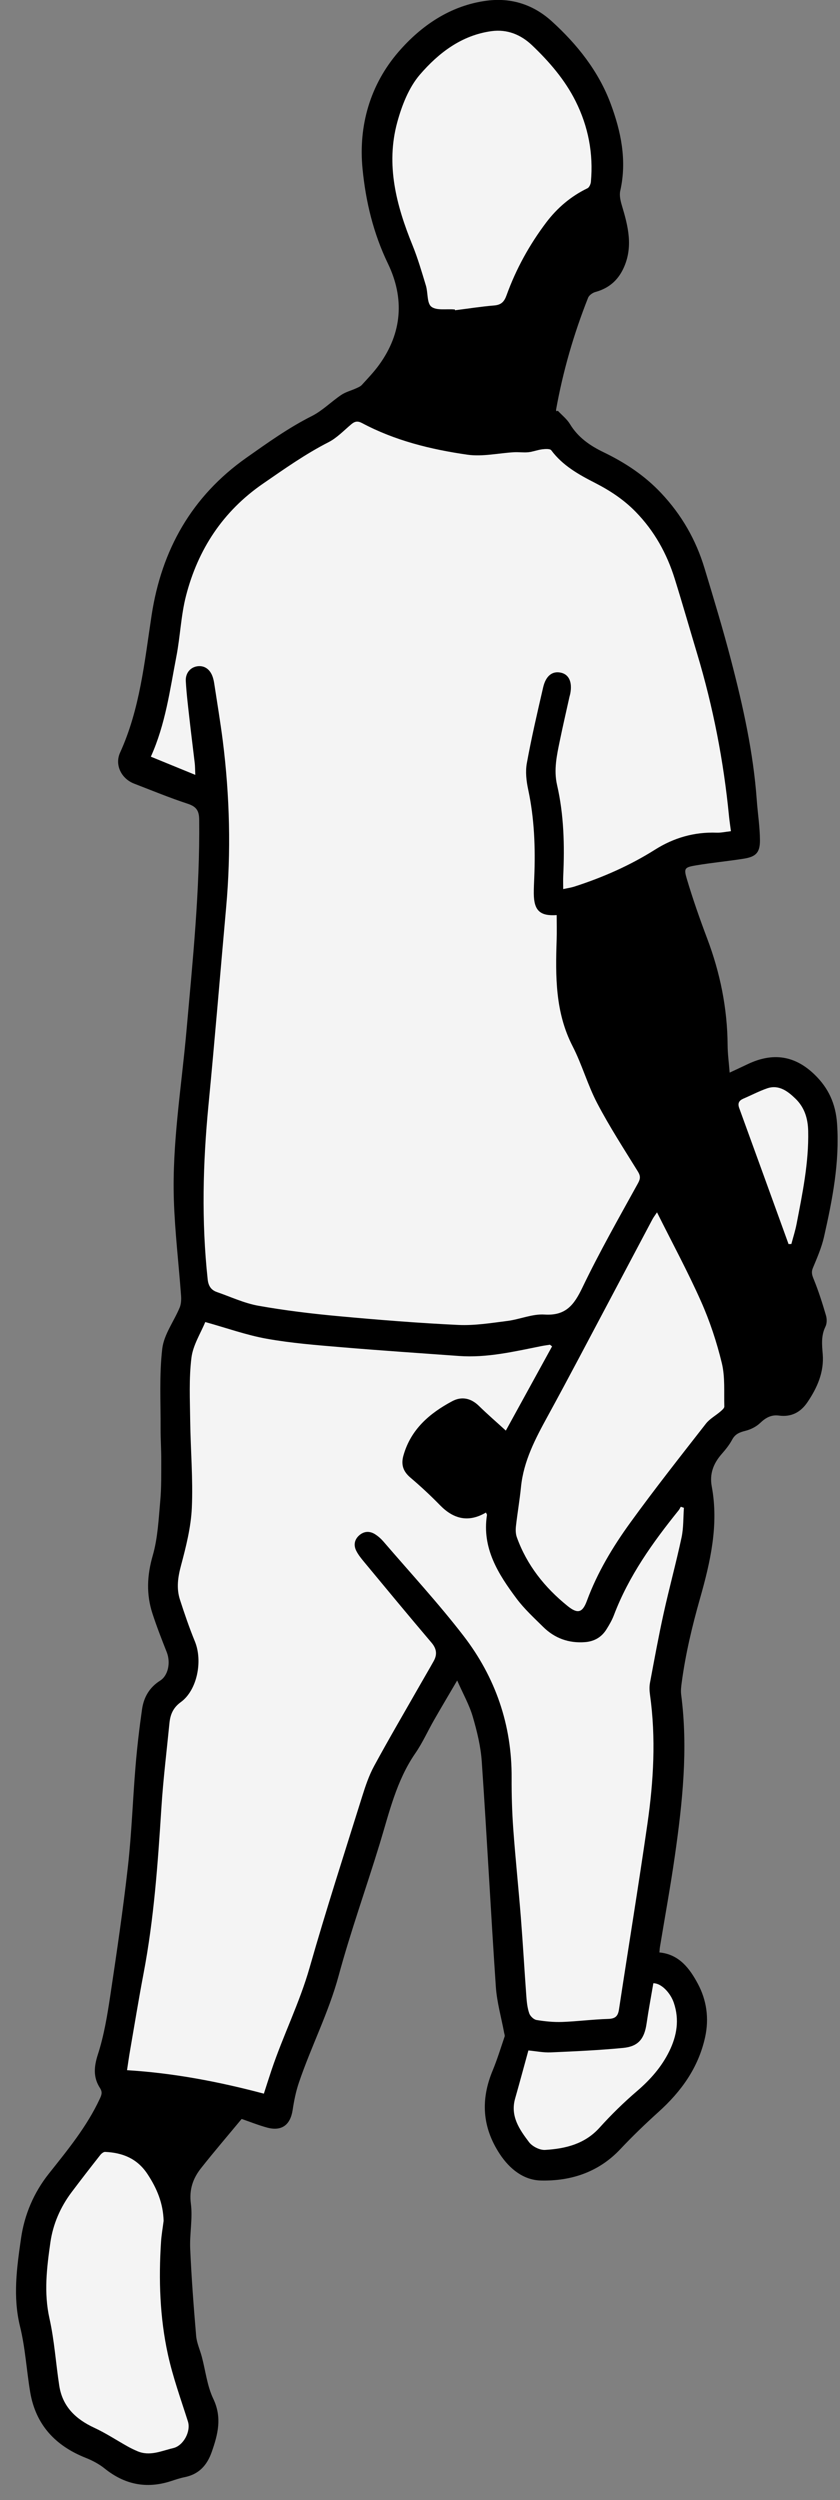
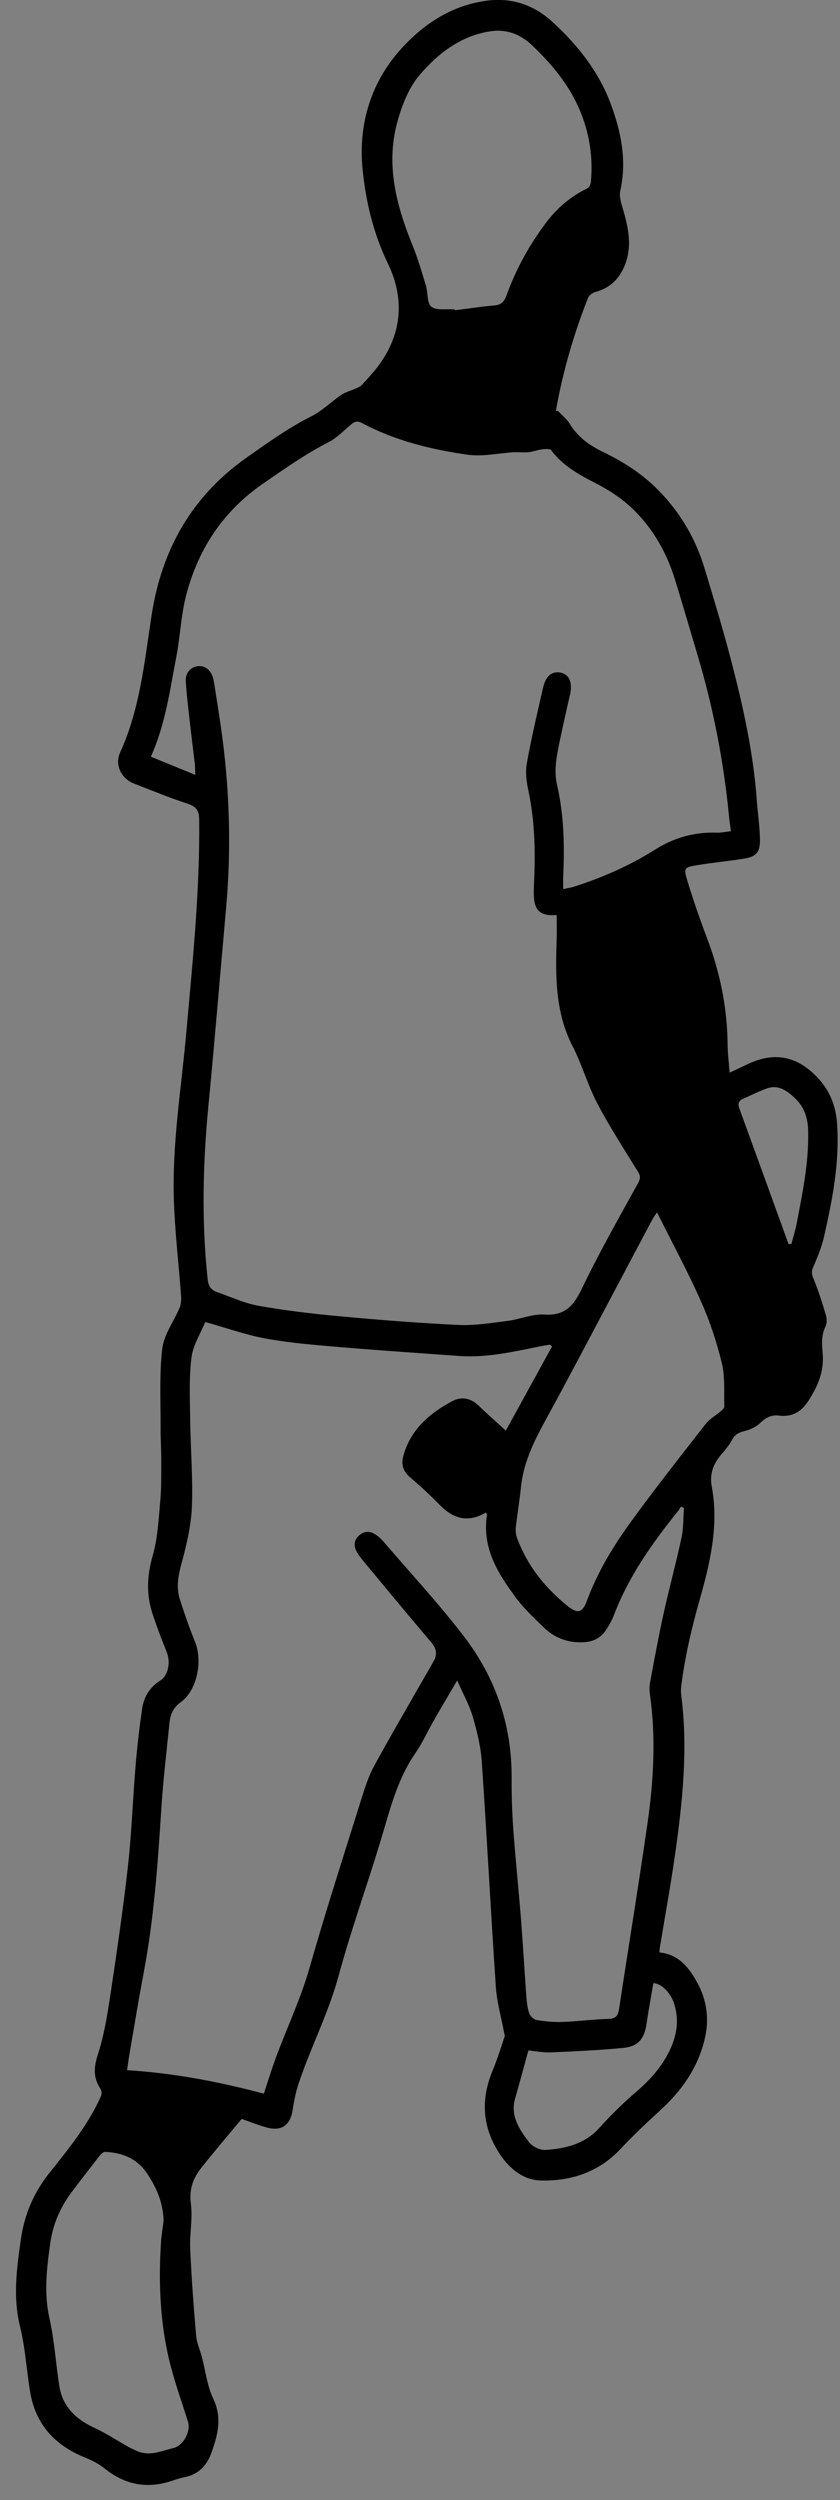
<svg xmlns="http://www.w3.org/2000/svg" width="38" height="113" viewBox="0 0 38 113" fill="none">
  <rect x="0" y="0" width="38" height="113" fill="#808080" stroke="none" />
  <g clip-path="url(#clip0_4093_9667)">
-     <path d="M6.095 34.6L9.594 35.978L9.173 43.523L8.37 53.397L9.116 58.966L8.111 60.917V67.203L7.135 71.537L8.398 75.326L7.135 77.135L5.786 89.735L4.696 93.581L5.241 94.155L4.696 95.332L4.15 96.939L1.883 100.441L1.165 104.23L2.313 108.708L3.318 110.229L7.164 111.607L8.599 111.033L9.346 109.569L8.599 107.272L8.054 104.46V101.618V99.293L8.599 98.346L9.92 96.509L10.781 95.476C11.278 95.399 12.331 95.223 12.56 95.131C12.79 95.039 15.277 86.501 16.492 82.244L19.047 77.135L20.683 74.982L22.463 78.627L22.836 86.951L23.381 91.802L23.008 93.782L22.664 96.251L24.242 97.944C25.161 97.714 27.026 97.244 27.141 97.198C27.256 97.152 29.409 94.901 30.471 93.782L31.303 91.802L30.873 89.735L29.179 88.903L29.954 82.244V77.135L31.603 69.111V67.849L31.468 66.429L32.566 64.42C33.025 64.323 33.967 64.129 34.069 64.129C34.17 64.129 34.637 63.883 34.858 63.761L35.658 63.855L36.195 63.497L36.817 62.529L37.069 61.402L37.017 60.844L37.128 60.223V59.663L36.824 58.752L36.106 57.232L36.41 56.376L36.824 54.608L37.377 52.867V51.237L37.128 50.077L36.106 48.944L35.111 48.585L33.703 48.751L32.874 49.442L32.653 47.425V46.237L32.266 44.497L31.852 43.364L31.354 41.568L30.747 40.077L30.443 39.054L30.747 38.723L33.703 37.95L33.316 34.303L32.57 30.27L31.492 26.485L30.277 23.833L28.316 22.148L26.244 20.518L24.614 19.302V18.54L25.221 16.954L25.829 14.91L26.244 13.004L27.211 12.783L27.956 11.788L28.205 10.766L27.791 9.467L27.487 8.5V6.926L26.851 4.909L25.829 2.92L24.42 1.428L22.183 0.931L19.779 1.705L18.564 3.169L17.182 5.185V8.804L18.564 12.009L18.702 13.97L17.984 16.125L16.796 17.783L15.159 18.54L10.919 21.614L7.897 26.173L6.784 31.42L6.095 34.6Z" fill="#F4F4F4" />
    <path d="M25.237 18.568C25.421 18.766 25.645 18.94 25.783 19.167C26.148 19.77 26.687 20.143 27.302 20.439C28.274 20.909 29.157 21.487 29.91 22.288C30.836 23.271 31.481 24.396 31.868 25.674C32.289 27.062 32.71 28.451 33.075 29.854C33.615 31.927 34.081 34.019 34.235 36.166C34.279 36.772 34.376 37.378 34.379 37.983C34.381 38.54 34.192 38.724 33.65 38.811C32.932 38.925 32.205 38.992 31.488 39.113C30.972 39.201 30.927 39.241 31.069 39.721C31.34 40.63 31.654 41.527 31.989 42.414C32.578 43.97 32.904 45.57 32.916 47.236C32.918 47.63 32.973 48.024 33.008 48.481C33.337 48.327 33.588 48.211 33.838 48.092C34.963 47.561 35.959 47.704 36.854 48.574C37.474 49.176 37.806 49.881 37.868 50.797C37.987 52.547 37.656 54.221 37.278 55.898C37.169 56.383 36.966 56.848 36.774 57.309C36.687 57.517 36.743 57.652 36.821 57.844C37.034 58.37 37.206 58.913 37.366 59.458C37.412 59.613 37.411 59.821 37.342 59.961C37.142 60.367 37.183 60.774 37.218 61.199C37.286 62.017 36.969 62.729 36.521 63.387C36.216 63.834 35.795 64.058 35.236 63.982C34.896 63.936 34.639 64.077 34.39 64.315C34.212 64.486 33.958 64.613 33.715 64.673C33.452 64.739 33.255 64.818 33.12 65.073C32.995 65.307 32.822 65.52 32.646 65.721C32.275 66.147 32.091 66.612 32.199 67.189C32.521 68.921 32.136 70.595 31.671 72.236C31.313 73.494 31.011 74.757 30.839 76.052C30.814 76.232 30.792 76.419 30.815 76.597C31.134 79.043 30.875 81.468 30.529 83.885C30.332 85.261 30.081 86.628 29.855 87.999C29.843 88.07 29.841 88.141 29.83 88.248C30.729 88.333 31.202 88.979 31.569 89.663C31.966 90.403 32.084 91.227 31.898 92.078C31.594 93.459 30.817 94.533 29.786 95.461C29.19 95.999 28.61 96.557 28.06 97.141C27.078 98.185 25.82 98.59 24.462 98.556C23.691 98.537 23.055 98.041 22.601 97.347C21.811 96.138 21.74 94.9 22.286 93.587C22.494 93.086 22.653 92.564 22.828 92.05C22.845 92 22.816 91.934 22.806 91.876C22.677 91.184 22.479 90.497 22.431 89.8C22.201 86.407 22.027 83.011 21.794 79.618C21.747 78.932 21.578 78.245 21.384 77.582C21.228 77.053 20.948 76.56 20.682 75.955C20.292 76.62 19.957 77.182 19.632 77.75C19.347 78.248 19.112 78.777 18.788 79.246C17.929 80.49 17.607 81.933 17.176 83.341C16.567 85.333 15.861 87.299 15.317 89.308C14.863 90.978 14.072 92.507 13.522 94.131C13.386 94.531 13.301 94.953 13.238 95.373C13.135 96.046 12.742 96.342 12.084 96.164C11.698 96.06 11.325 95.909 10.932 95.773C10.317 96.515 9.69 97.245 9.094 97.999C8.727 98.463 8.551 98.968 8.635 99.609C8.722 100.273 8.574 100.965 8.604 101.641C8.662 102.955 8.761 104.267 8.873 105.577C8.9 105.898 9.046 106.207 9.13 106.524C9.299 107.159 9.37 107.839 9.648 108.421C10.056 109.276 9.856 110.039 9.573 110.84C9.359 111.44 8.988 111.839 8.347 111.966C8.133 112.009 7.924 112.082 7.716 112.149C6.617 112.5 5.634 112.297 4.735 111.574C4.484 111.372 4.184 111.213 3.882 111.093C2.506 110.548 1.614 109.599 1.365 108.117C1.2 107.133 1.145 106.126 0.908 105.162C0.574 103.812 0.761 102.49 0.952 101.167C1.107 100.094 1.531 99.1 2.212 98.244C3.062 97.174 3.929 96.12 4.512 94.868C4.594 94.692 4.647 94.569 4.523 94.377C4.212 93.895 4.247 93.416 4.429 92.854C4.704 92.004 4.852 91.105 4.986 90.218C5.279 88.265 5.568 86.311 5.788 84.349C5.957 82.848 6.006 81.334 6.132 79.826C6.203 78.965 6.304 78.104 6.427 77.248C6.505 76.713 6.761 76.268 7.244 75.963C7.617 75.726 7.724 75.134 7.544 74.678C7.316 74.101 7.089 73.521 6.897 72.931C6.613 72.061 6.65 71.209 6.909 70.311C7.139 69.515 7.175 68.658 7.251 67.825C7.305 67.219 7.293 66.607 7.295 65.997C7.297 65.523 7.263 65.049 7.265 64.575C7.272 63.368 7.201 62.153 7.34 60.961C7.415 60.319 7.869 59.724 8.129 59.099C8.195 58.937 8.204 58.739 8.191 58.561C8.085 57.116 7.911 55.674 7.865 54.228C7.784 51.672 8.208 49.147 8.434 46.609C8.717 43.428 9.046 40.248 9.011 37.046C9.007 36.638 8.88 36.456 8.49 36.328C7.671 36.059 6.872 35.729 6.067 35.419C5.491 35.197 5.178 34.574 5.433 34.016C6.334 32.04 6.537 29.912 6.859 27.805C7.311 24.852 8.673 22.433 11.149 20.688C12.105 20.015 13.052 19.336 14.105 18.806C14.586 18.564 14.983 18.156 15.437 17.851C15.633 17.718 15.877 17.658 16.097 17.558C16.194 17.514 16.303 17.471 16.372 17.395C16.643 17.099 16.923 16.806 17.157 16.481C18.196 15.043 18.303 13.48 17.551 11.918C16.891 10.55 16.546 9.116 16.401 7.632C16.208 5.66 16.758 3.815 18.024 2.348C19.042 1.169 20.37 0.246 22.022 0.031C23.143 -0.116 24.139 0.217 24.961 0.962C26.11 2.005 27.076 3.218 27.622 4.679C28.093 5.939 28.369 7.255 28.059 8.624C28.012 8.83 28.069 9.075 28.132 9.286C28.416 10.23 28.654 11.166 28.203 12.131C27.942 12.689 27.527 13.035 26.934 13.198C26.806 13.233 26.647 13.346 26.602 13.463C25.954 15.099 25.467 16.782 25.156 18.516C25.153 18.538 25.163 18.562 25.166 18.587C25.192 18.579 25.218 18.572 25.243 18.565L25.237 18.568ZM8.835 35.02C8.824 34.78 8.826 34.637 8.81 34.495C8.734 33.842 8.649 33.188 8.576 32.534C8.511 31.952 8.438 31.37 8.405 30.786C8.384 30.412 8.625 30.15 8.943 30.113C9.254 30.076 9.507 30.254 9.623 30.6C9.654 30.693 9.675 30.789 9.69 30.885C9.822 31.754 9.968 32.62 10.079 33.491C10.394 35.992 10.456 38.499 10.23 41.013C9.963 43.988 9.72 46.965 9.432 49.938C9.177 52.569 9.111 55.196 9.395 57.827C9.427 58.122 9.548 58.308 9.816 58.401C10.437 58.615 11.047 58.904 11.686 59.018C12.894 59.233 14.118 59.38 15.341 59.492C17.136 59.657 18.934 59.801 20.734 59.886C21.468 59.92 22.212 59.799 22.947 59.706C23.514 59.635 24.081 59.38 24.633 59.416C25.599 59.478 25.971 58.978 26.346 58.198C27.116 56.596 27.997 55.048 28.857 53.49C28.977 53.273 28.98 53.152 28.854 52.947C28.226 51.932 27.574 50.926 27.02 49.871C26.585 49.044 26.332 48.121 25.904 47.289C25.114 45.754 25.128 44.123 25.182 42.474C25.194 42.103 25.183 41.732 25.183 41.361C24.427 41.413 24.154 41.154 24.148 40.39C24.146 40.146 24.159 39.903 24.169 39.659C24.223 38.326 24.176 37.003 23.895 35.691C23.811 35.303 23.763 34.878 23.833 34.495C24.042 33.346 24.308 32.206 24.571 31.068C24.693 30.543 24.987 30.321 25.369 30.403C25.739 30.481 25.897 30.83 25.798 31.351C25.789 31.399 25.773 31.445 25.762 31.493C25.617 32.148 25.465 32.801 25.33 33.457C25.191 34.126 25.042 34.794 25.201 35.484C25.512 36.839 25.543 38.215 25.479 39.597C25.471 39.777 25.478 39.958 25.478 40.186C25.669 40.144 25.835 40.121 25.992 40.07C27.273 39.657 28.496 39.12 29.639 38.399C30.483 37.867 31.41 37.599 32.418 37.636C32.62 37.644 32.823 37.596 33.066 37.569C33.034 37.318 33 37.106 32.979 36.892C32.737 34.402 32.261 31.958 31.542 29.562C31.202 28.43 30.877 27.293 30.525 26.165C30.168 25.021 29.604 24.001 28.754 23.131C28.213 22.578 27.593 22.172 26.917 21.826C26.175 21.447 25.454 21.044 24.939 20.353C24.883 20.277 24.668 20.291 24.532 20.308C24.319 20.334 24.114 20.417 23.903 20.44C23.689 20.463 23.471 20.428 23.257 20.44C22.552 20.48 21.832 20.649 21.148 20.552C19.494 20.315 17.869 19.917 16.375 19.121C16.176 19.016 16.048 19.045 15.89 19.178C15.555 19.459 15.242 19.793 14.86 19.988C13.812 20.523 12.861 21.197 11.897 21.861C10.086 23.108 8.956 24.83 8.415 26.929C8.185 27.82 8.155 28.762 7.979 29.67C7.686 31.186 7.488 32.728 6.824 34.201C7.495 34.476 8.131 34.736 8.836 35.024L8.835 35.02ZM9.286 59.752C9.083 60.253 8.731 60.794 8.66 61.37C8.544 62.307 8.593 63.268 8.604 64.219C8.621 65.531 8.736 66.845 8.678 68.153C8.638 69.029 8.416 69.907 8.188 70.761C8.046 71.289 7.975 71.789 8.14 72.302C8.346 72.939 8.563 73.573 8.817 74.193C9.179 75.079 8.919 76.396 8.18 76.933C7.83 77.186 7.703 77.497 7.665 77.884C7.539 79.158 7.382 80.43 7.301 81.707C7.141 84.215 6.966 86.719 6.495 89.194C6.274 90.354 6.085 91.521 5.883 92.685C5.836 92.954 5.799 93.225 5.746 93.57C7.882 93.701 9.92 94.096 11.937 94.631C12.047 94.291 12.16 93.933 12.279 93.578C12.804 92.009 13.553 90.526 14.009 88.925C14.748 86.336 15.578 83.773 16.382 81.203C16.531 80.729 16.692 80.248 16.928 79.815C17.598 78.583 18.308 77.373 19.002 76.156C19.207 75.796 19.419 75.439 19.62 75.078C19.786 74.78 19.753 74.52 19.52 74.246C18.493 73.038 17.483 71.817 16.471 70.597C16.34 70.439 16.206 70.274 16.115 70.091C15.989 69.839 16.033 69.586 16.252 69.394C16.471 69.204 16.723 69.194 16.963 69.343C17.106 69.433 17.238 69.55 17.348 69.678C18.562 71.091 19.831 72.463 20.967 73.936C22.412 75.811 23.16 77.965 23.145 80.361C23.141 81.129 23.164 81.899 23.219 82.665C23.316 84.002 23.457 85.336 23.563 86.673C23.657 87.864 23.724 89.057 23.812 90.248C23.831 90.502 23.859 90.764 23.942 91.002C23.986 91.129 24.146 91.281 24.273 91.302C24.656 91.365 25.05 91.404 25.437 91.39C26.131 91.365 26.821 91.273 27.515 91.253C27.838 91.243 27.956 91.128 28.002 90.822C28.427 88.026 28.885 85.236 29.288 82.437C29.567 80.502 29.678 78.555 29.405 76.603C29.38 76.424 29.371 76.232 29.405 76.056C29.6 75.015 29.79 73.972 30.018 72.938C30.272 71.785 30.585 70.646 30.832 69.493C30.925 69.058 30.907 68.599 30.939 68.151C30.891 68.135 30.844 68.12 30.796 68.103C30.765 68.156 30.741 68.214 30.703 68.261C29.528 69.718 28.445 71.231 27.773 73C27.688 73.226 27.563 73.44 27.434 73.646C27.213 73.999 26.886 74.19 26.467 74.222C25.73 74.279 25.092 74.049 24.57 73.532C24.154 73.121 23.717 72.72 23.369 72.255C22.537 71.142 21.797 69.977 22.029 68.478C22.034 68.451 22.007 68.419 21.983 68.365C21.192 68.828 20.518 68.662 19.904 68.032C19.479 67.597 19.032 67.181 18.568 66.788C18.236 66.507 18.134 66.199 18.251 65.786C18.585 64.604 19.433 63.879 20.458 63.332C20.88 63.106 21.302 63.19 21.664 63.544C22.049 63.921 22.459 64.274 22.883 64.662C23.591 63.374 24.283 62.114 24.975 60.855C24.943 60.83 24.911 60.804 24.879 60.779C24.75 60.8 24.619 60.816 24.49 60.842C23.259 61.088 22.033 61.38 20.762 61.288C18.988 61.159 17.214 61.042 15.442 60.892C14.314 60.797 13.181 60.709 12.069 60.51C11.154 60.347 10.266 60.027 9.285 59.754L9.286 59.752ZM29.722 54.796C29.63 54.934 29.563 55.019 29.513 55.114C28.873 56.318 28.237 57.524 27.597 58.729C26.659 60.493 25.733 62.263 24.773 64.016C24.22 65.026 23.687 66.032 23.569 67.206C23.51 67.799 23.407 68.388 23.34 68.981C23.322 69.145 23.326 69.329 23.38 69.481C23.834 70.743 24.64 71.752 25.672 72.586C26.13 72.957 26.35 72.899 26.55 72.356C27.023 71.075 27.722 69.914 28.516 68.819C29.616 67.3 30.78 65.827 31.934 64.348C32.106 64.128 32.375 63.984 32.593 63.797C32.664 63.735 32.769 63.648 32.767 63.575C32.748 62.92 32.806 62.241 32.655 61.615C32.424 60.661 32.111 59.714 31.712 58.819C31.114 57.474 30.411 56.177 29.722 54.796V54.796ZM20.576 13.986C20.578 13.999 20.579 14.012 20.581 14.024C21.173 13.95 21.763 13.856 22.356 13.807C22.675 13.781 22.811 13.637 22.915 13.347C23.344 12.159 23.952 11.059 24.712 10.053C25.207 9.4 25.825 8.871 26.575 8.51C26.657 8.471 26.721 8.324 26.731 8.221C26.848 6.941 26.613 5.719 26.04 4.574C25.555 3.606 24.85 2.79 24.07 2.047C23.564 1.566 22.945 1.311 22.233 1.408C20.875 1.594 19.837 2.397 18.996 3.372C18.493 3.956 18.178 4.768 17.97 5.529C17.447 7.453 17.929 9.287 18.659 11.08C18.901 11.675 19.081 12.296 19.268 12.912C19.365 13.233 19.309 13.702 19.512 13.862C19.744 14.044 20.188 13.956 20.539 13.986C20.552 13.987 20.563 13.986 20.576 13.986H20.576ZM7.402 100.387C7.383 99.594 7.103 98.917 6.672 98.265C6.206 97.56 5.546 97.299 4.755 97.263C4.682 97.26 4.586 97.34 4.534 97.406C4.097 97.961 3.664 98.519 3.239 99.084C2.732 99.758 2.398 100.527 2.28 101.35C2.117 102.49 1.977 103.631 2.239 104.797C2.461 105.79 2.525 106.818 2.68 107.827C2.825 108.772 3.422 109.341 4.262 109.731C4.787 109.974 5.275 110.297 5.782 110.58C5.918 110.656 6.061 110.724 6.204 110.786C6.773 111.035 7.3 110.778 7.84 110.65C8.3 110.541 8.643 109.895 8.502 109.449C8.182 108.442 7.82 107.443 7.595 106.415C7.229 104.741 7.174 103.033 7.285 101.324C7.305 101.011 7.362 100.7 7.401 100.388L7.402 100.387ZM29.556 89.64C29.454 90.242 29.339 90.849 29.25 91.461C29.151 92.148 28.881 92.496 28.194 92.563C27.105 92.668 26.011 92.718 24.918 92.765C24.583 92.78 24.244 92.709 23.903 92.678C23.698 93.423 23.506 94.139 23.303 94.851C23.076 95.647 23.499 96.25 23.93 96.82C24.078 97.017 24.419 97.189 24.66 97.174C25.581 97.118 26.453 96.911 27.122 96.169C27.65 95.583 28.219 95.027 28.818 94.514C29.42 93.998 29.929 93.423 30.278 92.712C30.622 92.01 30.742 91.284 30.481 90.52C30.326 90.066 29.91 89.635 29.556 89.64ZM35.672 56.231C35.714 56.23 35.757 56.229 35.8 56.228C35.88 55.926 35.977 55.627 36.036 55.321C36.303 53.934 36.591 52.555 36.561 51.124C36.548 50.526 36.381 50.037 35.976 49.649C35.639 49.325 35.234 49.011 34.706 49.191C34.338 49.318 33.991 49.503 33.633 49.655C33.431 49.742 33.361 49.864 33.441 50.085C34.188 52.132 34.929 54.181 35.672 56.23L35.672 56.231Z" fill="black" />
  </g>
  <defs>
    <clipPath id="clip0_4093_9667">
      <rect width="37.171" height="112.319" fill="white" transform="translate(0.72)" />
    </clipPath>
  </defs>
</svg>